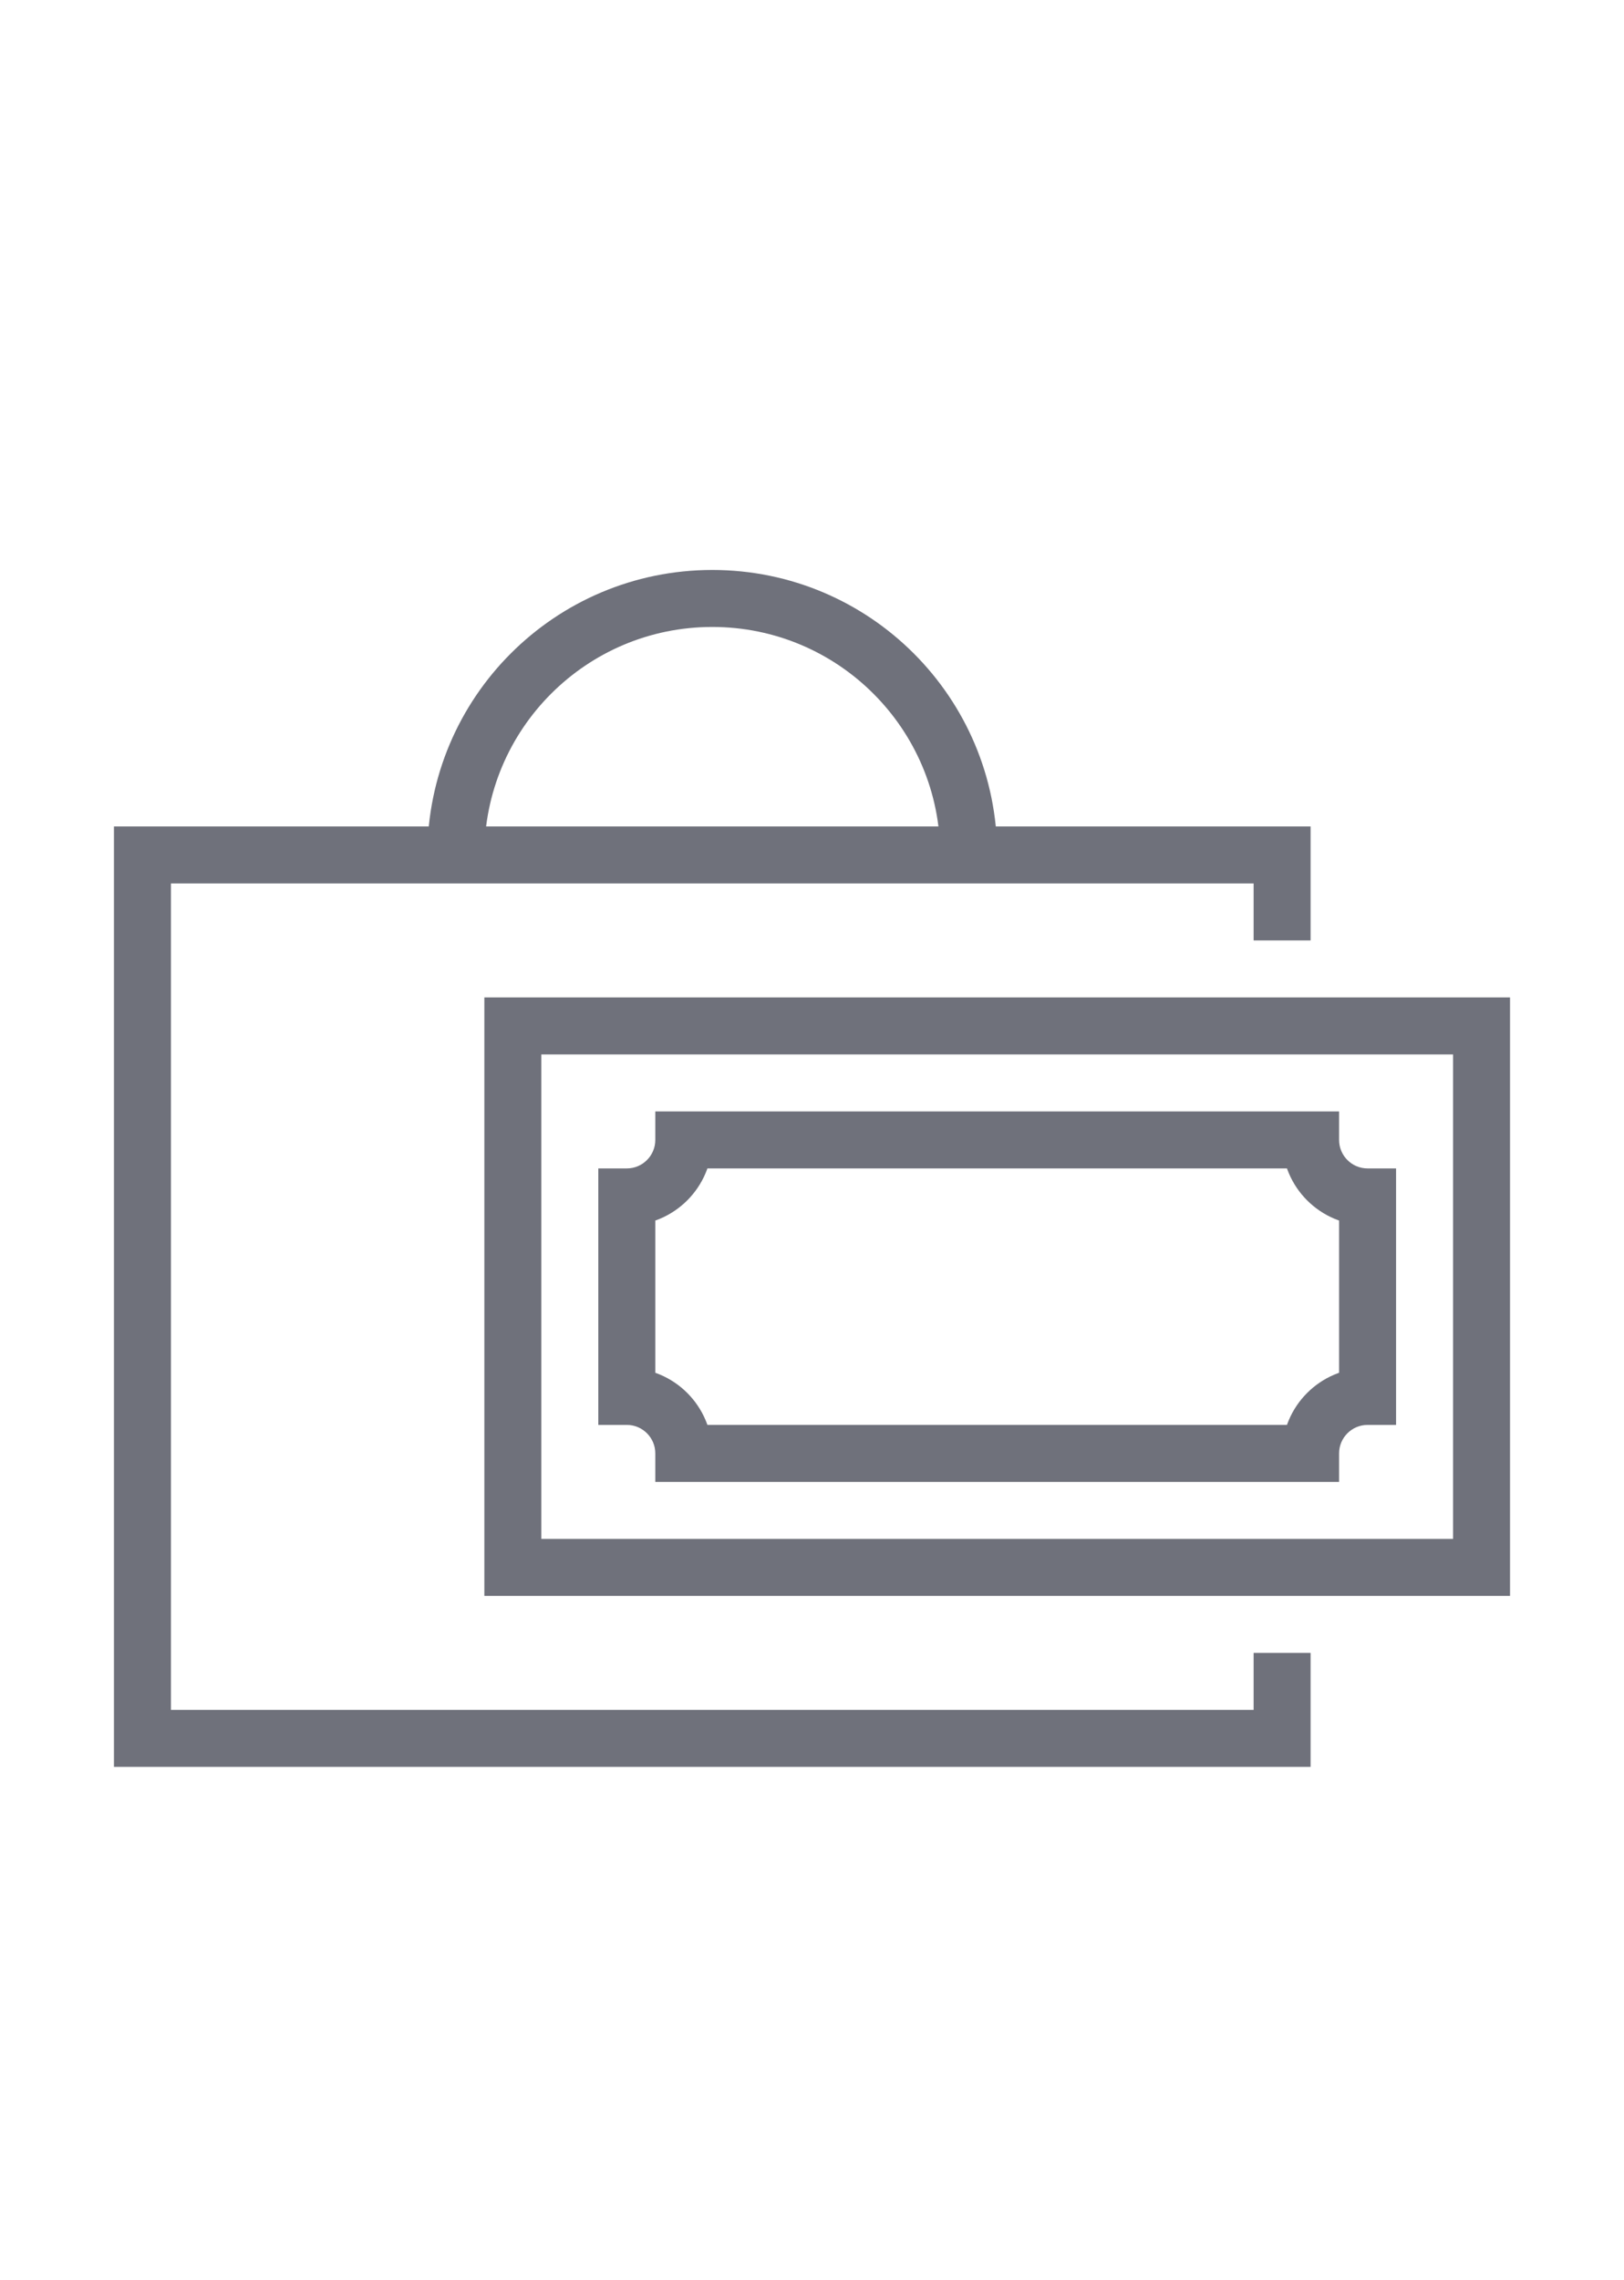
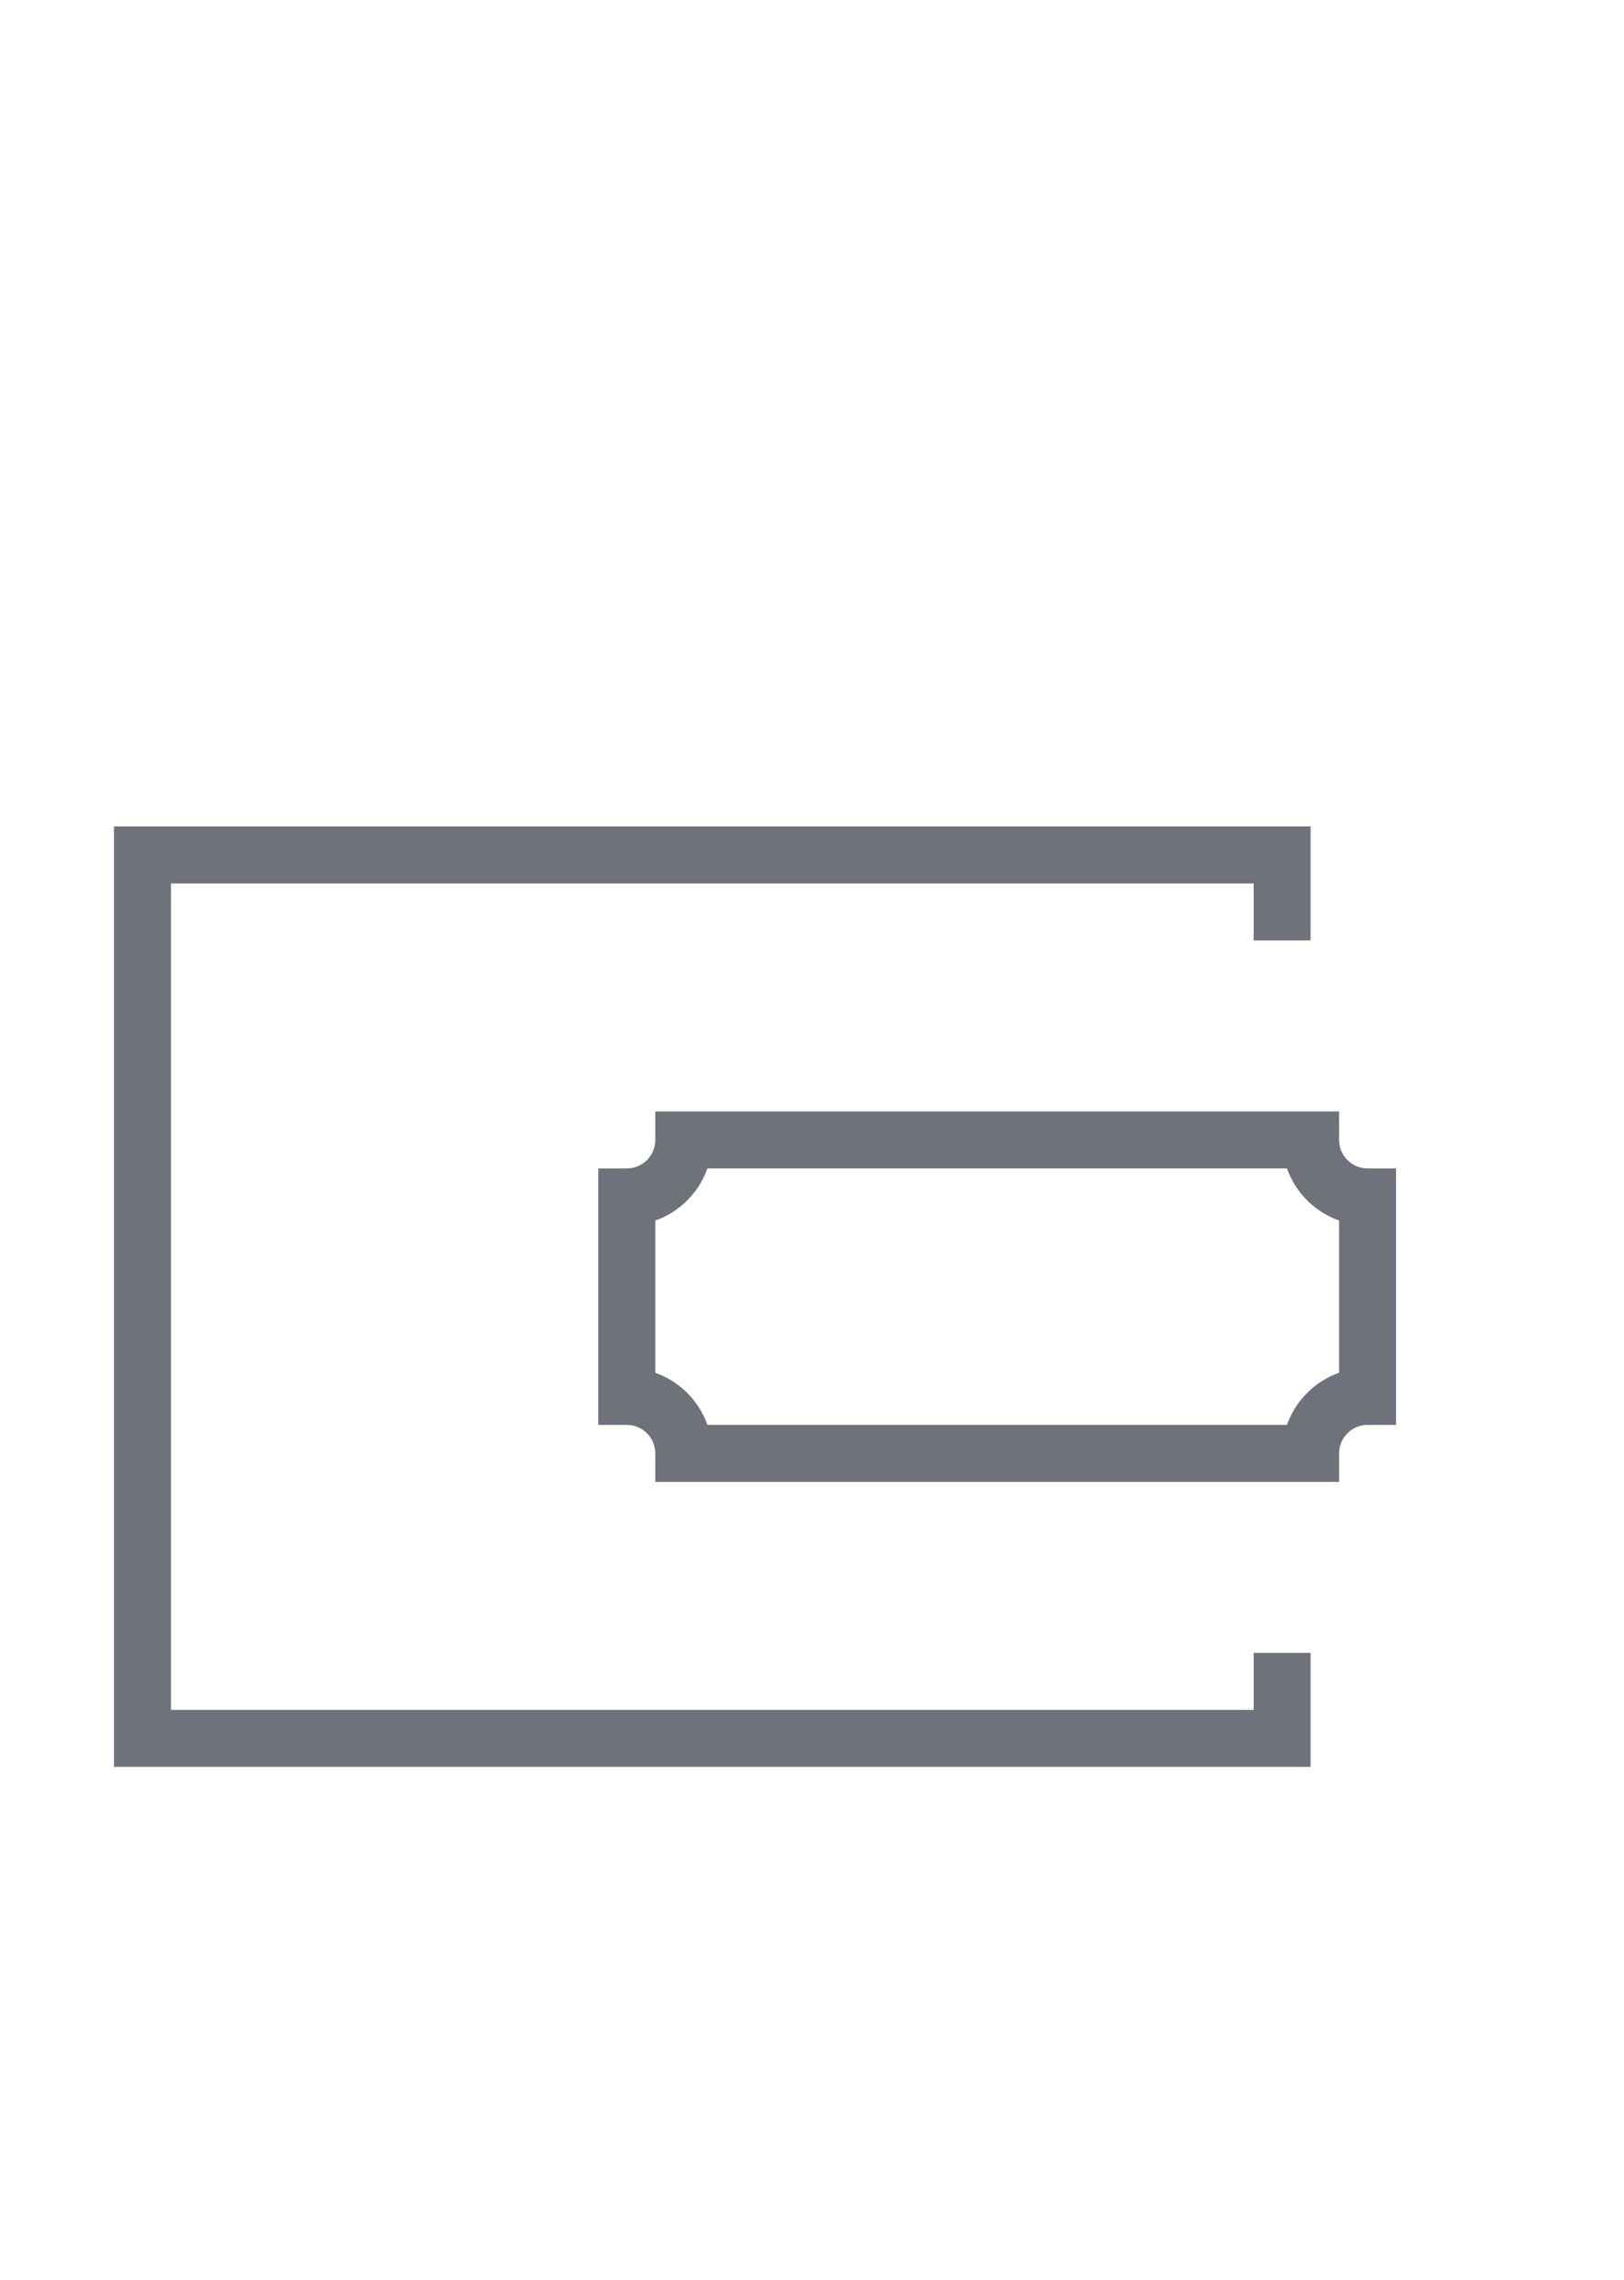
<svg xmlns="http://www.w3.org/2000/svg" width="57" height="80" viewBox="0 0 57 80" fill="none">
-   <rect x="18" y="36" width="34" height="19" stroke="#6F717B" stroke-width="2" />
  <path d="M24 40V39H23V40H24ZM22 42V41H21V42H22ZM46 40H47V39H46V40ZM48 42H49V41H48V42ZM48 49V50H49V49H48ZM46 51V52H47V51H46ZM24 51H23V52H24V51ZM22 49H21V50H22V49ZM23 40C23 40.552 22.552 41 22 41V43C23.657 43 25 41.657 25 40H23ZM24 41H46V39H24V41ZM45 40C45 41.657 46.343 43 48 43V41C47.448 41 47 40.552 47 40H45ZM47 42V49H49V42H47ZM48 48C46.343 48 45 49.343 45 51H47C47 50.448 47.448 50 48 50V48ZM46 50H24V52H46V50ZM25 51C25 49.343 23.657 48 22 48V50C22.552 50 23 50.448 23 51H25ZM23 49V42H21V49H23Z" fill="#6F717B" />
  <path d="M45 33V30H5V61H45V58" stroke="#6F717B" stroke-width="2" />
-   <path d="M34 30C34 25.029 29.971 21 25 21C20.029 21 16 25.029 16 30" stroke="#6F717B" stroke-width="2" />
</svg>